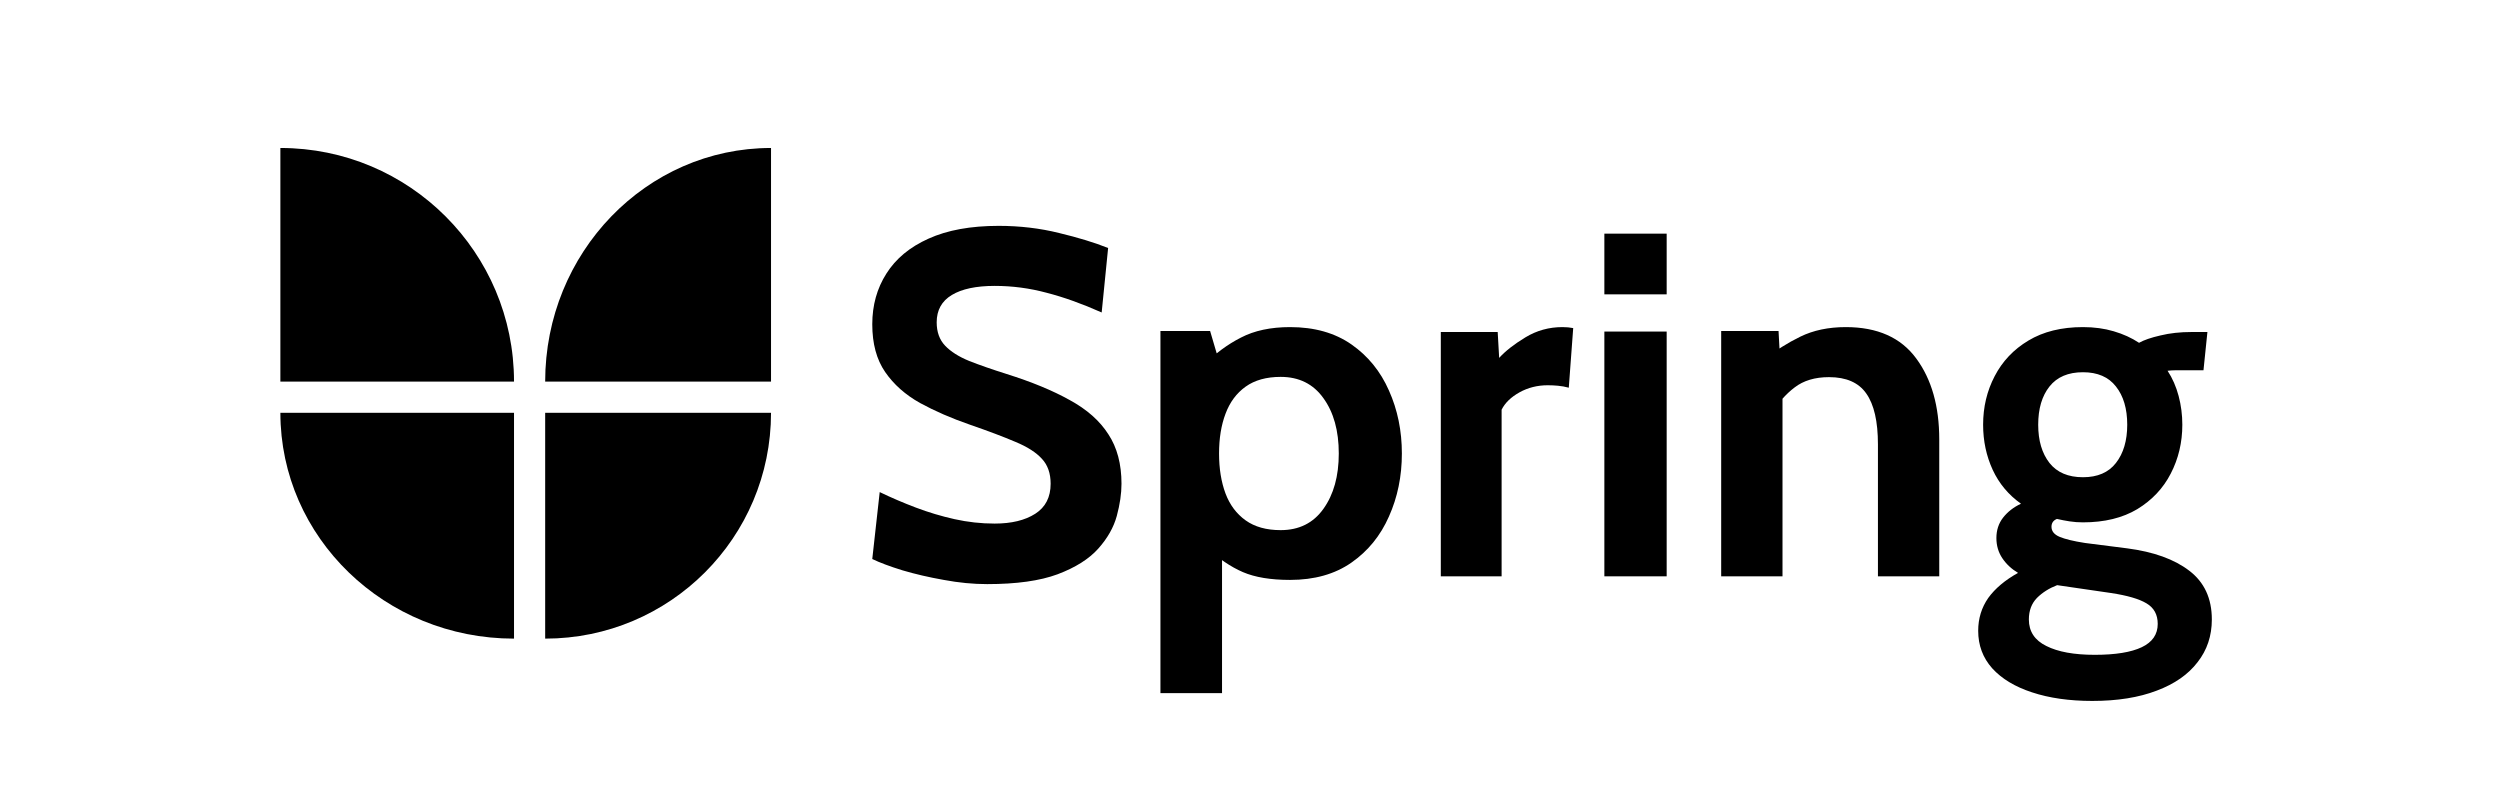
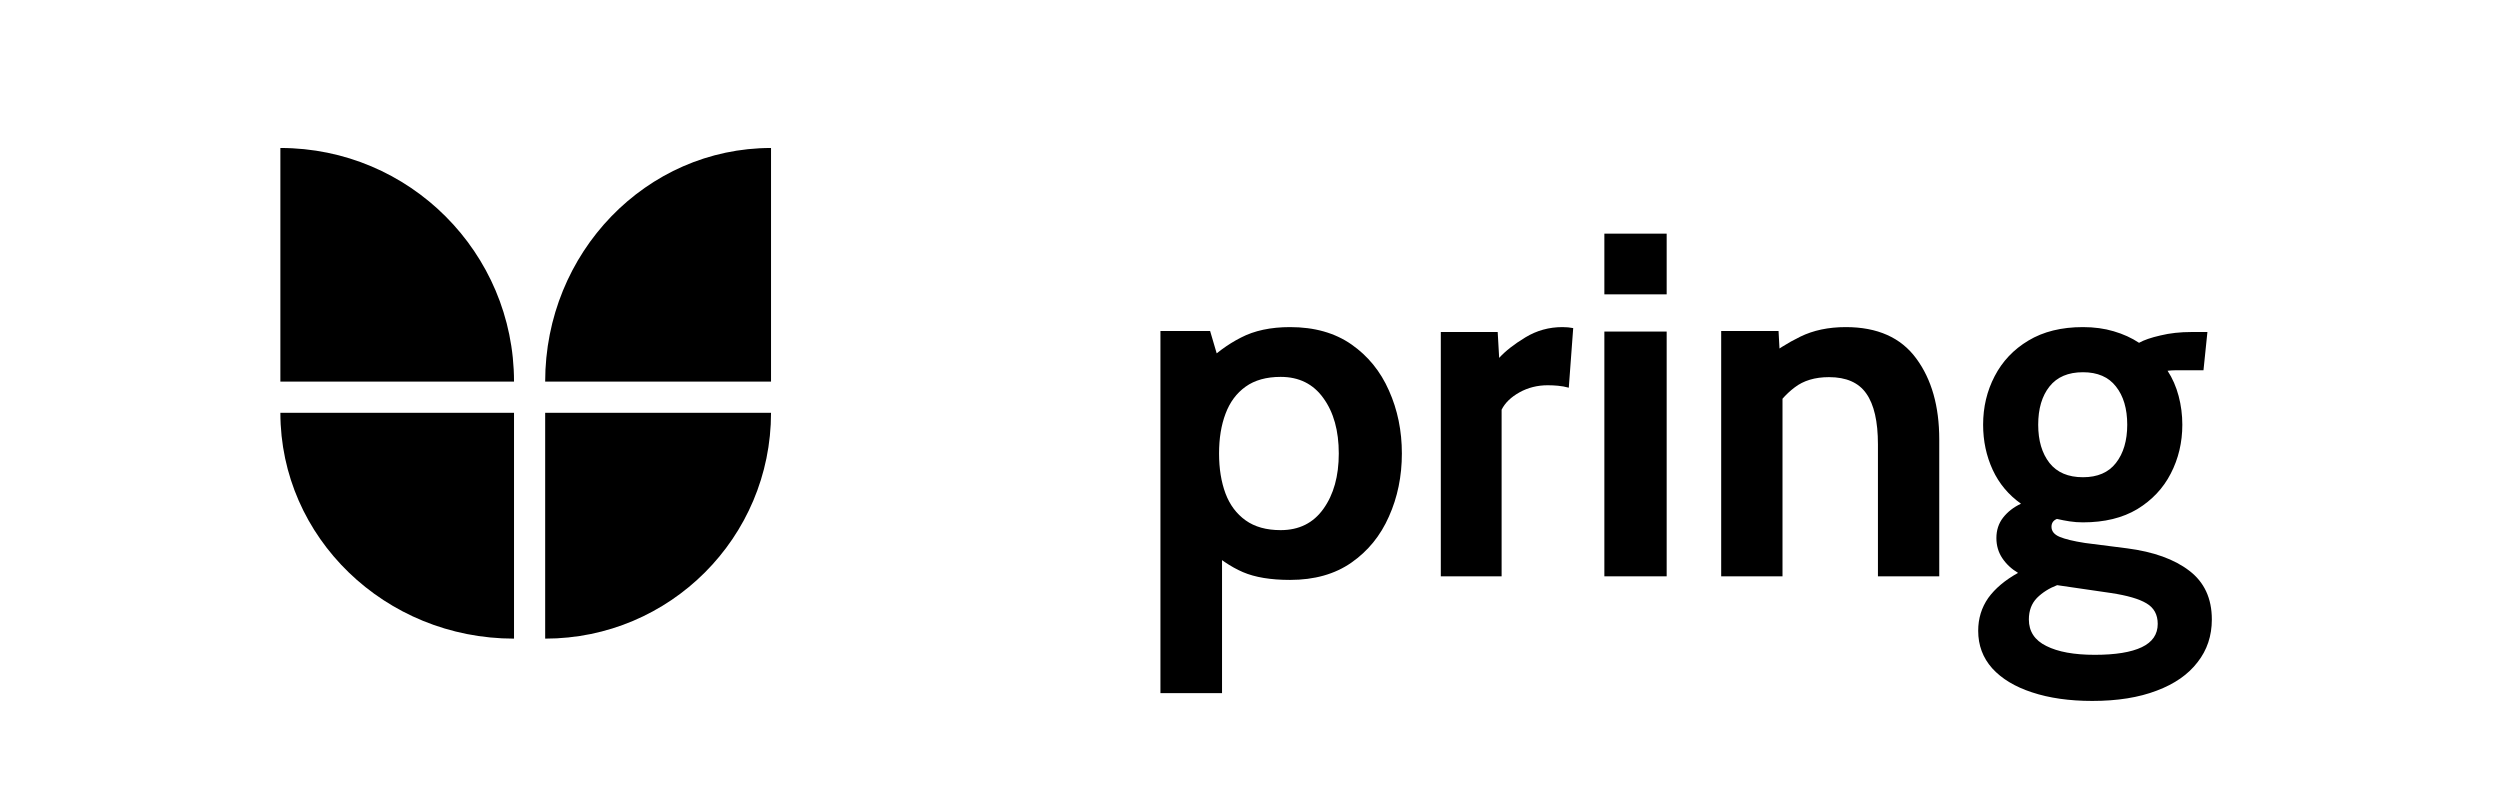
<svg xmlns="http://www.w3.org/2000/svg" width="321" height="103" viewBox="0 0 321 103" fill="none">
-   <path d="M126.759 75C124.957 75 123.101 74.821 121.193 74.463C119.284 74.126 117.514 73.715 115.881 73.231C114.248 72.725 112.954 72.241 112 71.778L112.954 63.184C114.439 63.9 115.987 64.564 117.598 65.174C119.21 65.785 120.864 66.28 122.56 66.659C124.257 67.038 125.975 67.228 127.714 67.228C129.876 67.228 131.616 66.807 132.93 65.964C134.245 65.122 134.902 63.837 134.902 62.11C134.902 60.783 134.532 59.719 133.789 58.919C133.047 58.097 131.913 57.371 130.386 56.739C128.859 56.086 126.908 55.349 124.532 54.528C122.158 53.706 120.027 52.779 118.139 51.747C116.252 50.694 114.757 49.367 113.654 47.767C112.551 46.166 112 44.123 112 41.637C112 39.194 112.604 37.025 113.813 35.129C115.022 33.212 116.824 31.717 119.221 30.643C121.638 29.548 124.639 29 128.223 29C130.937 29 133.524 29.305 135.984 29.916C138.444 30.506 140.544 31.148 142.282 31.843L141.455 40.121C138.953 39.005 136.599 38.162 134.394 37.593C132.209 37.004 129.983 36.709 127.714 36.709C125.339 36.709 123.504 37.098 122.211 37.878C120.917 38.657 120.27 39.826 120.27 41.385C120.27 42.627 120.631 43.628 121.352 44.386C122.073 45.144 123.101 45.797 124.438 46.345C125.773 46.871 127.374 47.429 129.241 48.019C132.464 49.03 135.167 50.147 137.352 51.368C139.558 52.569 141.212 54.032 142.314 55.76C143.438 57.466 144 59.582 144 62.11C144 63.374 143.798 64.753 143.396 66.249C142.993 67.723 142.198 69.124 141.01 70.451C139.822 71.778 138.084 72.873 135.794 73.736C133.524 74.579 130.513 75 126.759 75Z" fill="black" />
  <path d="M149 89V42.501H155.379L156.909 47.703L154.55 46.888C156.017 45.405 157.611 44.225 159.334 43.347C161.056 42.449 163.161 42 165.649 42C168.774 42 171.4 42.742 173.526 44.225C175.652 45.708 177.258 47.682 178.342 50.147C179.447 52.612 180 55.306 180 58.231C180 61.155 179.447 63.85 178.342 66.315C177.258 68.78 175.652 70.754 173.526 72.237C171.4 73.72 168.774 74.461 165.649 74.461C163.161 74.461 161.141 74.127 159.589 73.459C158.037 72.79 156.463 71.725 154.869 70.263L156.909 68.696V89H149ZM164.437 68.069C166.797 68.069 168.625 67.161 169.922 65.343C171.241 63.505 171.9 61.134 171.9 58.231C171.9 55.306 171.241 52.935 169.922 51.118C168.625 49.301 166.797 48.392 164.437 48.392C162.608 48.392 161.109 48.81 159.94 49.645C158.77 50.481 157.909 51.64 157.357 53.123C156.803 54.586 156.527 56.288 156.527 58.231C156.527 60.173 156.803 61.886 157.357 63.369C157.909 64.832 158.77 65.981 159.94 66.816C161.109 67.652 162.608 68.069 164.437 68.069Z" fill="black" />
  <path d="M185 74V42.627H192.303L192.493 45.953C193.29 45.075 194.413 44.196 195.861 43.318C197.309 42.439 198.894 42 200.615 42C201.119 42 201.581 42.042 202 42.126L201.433 49.78C200.972 49.655 200.51 49.571 200.048 49.529C199.608 49.488 199.167 49.467 198.726 49.467C197.404 49.467 196.197 49.77 195.105 50.377C194.014 50.983 193.248 51.725 192.807 52.604V74H185Z" fill="black" />
  <path d="M206 74V42.572H214V74H206ZM206 37.794V30H214V37.794H206Z" fill="black" />
  <path d="M221 74V42.504H228.365L228.683 48.362L226.841 45.969C228.047 44.961 229.487 44.047 231.159 43.228C232.831 42.41 234.777 42 237 42C241.063 42 244.079 43.344 246.048 46.032C248.016 48.698 249 52.163 249 56.425V74H241.127V57.055C241.127 54.115 240.629 51.942 239.635 50.535C238.661 49.129 237.064 48.425 234.841 48.425C233.042 48.425 231.571 48.866 230.428 49.748C229.286 50.609 228.28 51.764 227.413 53.213L228.873 49.37V74H221Z" fill="black" />
  <path d="M268.653 90C265.706 90 263.127 89.632 260.916 88.898C258.727 88.184 257.022 87.155 255.8 85.811C254.6 84.467 254 82.861 254 80.992C254 79.417 254.432 78.01 255.295 76.772C256.179 75.554 257.453 74.483 259.116 73.559C258.274 73.055 257.6 72.425 257.095 71.669C256.59 70.913 256.337 70.052 256.337 69.087C256.337 68.079 256.621 67.207 257.19 66.472C257.779 65.717 258.548 65.118 259.495 64.677C257.895 63.543 256.684 62.094 255.864 60.331C255.043 58.546 254.632 56.614 254.632 54.535C254.632 52.268 255.127 50.189 256.116 48.299C257.106 46.389 258.548 44.866 260.442 43.732C262.358 42.577 264.695 42 267.453 42C268.884 42 270.2 42.178 271.4 42.535C272.621 42.892 273.705 43.386 274.653 44.016C275.285 43.659 276.2 43.344 277.4 43.071C278.601 42.777 279.937 42.63 281.411 42.63C281.769 42.63 282.106 42.63 282.421 42.63C282.758 42.63 283.095 42.63 283.432 42.63L282.927 47.543C282.464 47.543 281.99 47.543 281.505 47.543C281.042 47.543 280.569 47.543 280.084 47.543C279.895 47.543 279.642 47.543 279.327 47.543C279.011 47.543 278.674 47.564 278.316 47.606C278.948 48.572 279.421 49.654 279.737 50.85C280.053 52.047 280.211 53.276 280.211 54.535C280.211 56.803 279.716 58.892 278.727 60.803C277.758 62.693 276.326 64.215 274.432 65.37C272.537 66.504 270.211 67.071 267.453 67.071C266.864 67.071 266.295 67.029 265.747 66.945C265.2 66.861 264.653 66.756 264.106 66.63C263.643 66.819 263.411 67.155 263.411 67.638C263.411 68.205 263.758 68.635 264.453 68.929C265.147 69.223 266.232 69.486 267.705 69.716L273.137 70.409C276.526 70.85 279.179 71.806 281.095 73.276C283.032 74.745 284 76.835 284 79.543C284 81.643 283.39 83.47 282.169 85.024C280.969 86.598 279.222 87.816 276.927 88.677C274.631 89.559 271.874 90 268.653 90ZM268.969 84.079C271.622 84.079 273.632 83.753 275 83.102C276.369 82.451 277.052 81.454 277.052 80.11C277.052 78.913 276.569 78.031 275.6 77.465C274.653 76.898 273.137 76.457 271.052 76.142L264.137 75.134C263.106 75.533 262.242 76.079 261.547 76.772C260.853 77.486 260.506 78.409 260.506 79.543C260.506 81.076 261.253 82.21 262.748 82.945C264.242 83.701 266.316 84.079 268.969 84.079ZM267.453 61.276C269.326 61.276 270.737 60.667 271.684 59.449C272.653 58.21 273.137 56.572 273.137 54.535C273.137 52.478 272.653 50.84 271.684 49.622C270.737 48.404 269.326 47.795 267.453 47.795C265.558 47.795 264.126 48.404 263.158 49.622C262.189 50.84 261.705 52.478 261.705 54.535C261.705 56.572 262.189 58.21 263.158 59.449C264.126 60.667 265.558 61.276 267.453 61.276Z" fill="black" />
  <path d="M70 53C86.016 53 99 53 99 53C99 69.016 86.016 82 70 82C70 82 70 65.429 70 53Z" fill="black" />
  <path d="M99 49C82.984 49 70 49 70 49C70 32.431 82.984 19 99 19C99 19 99 36.143 99 49Z" fill="black" />
  <path d="M66 53C66 69.016 66 82 66 82C49.431 82 36 69.016 36 53C36 53 53.143 53 66 53Z" fill="black" />
  <path d="M36 49C36 32.431 36 19 36 19C52.569 19 66 32.431 66 49C66 49 48.857 49 36 49Z" fill="black" />
</svg>